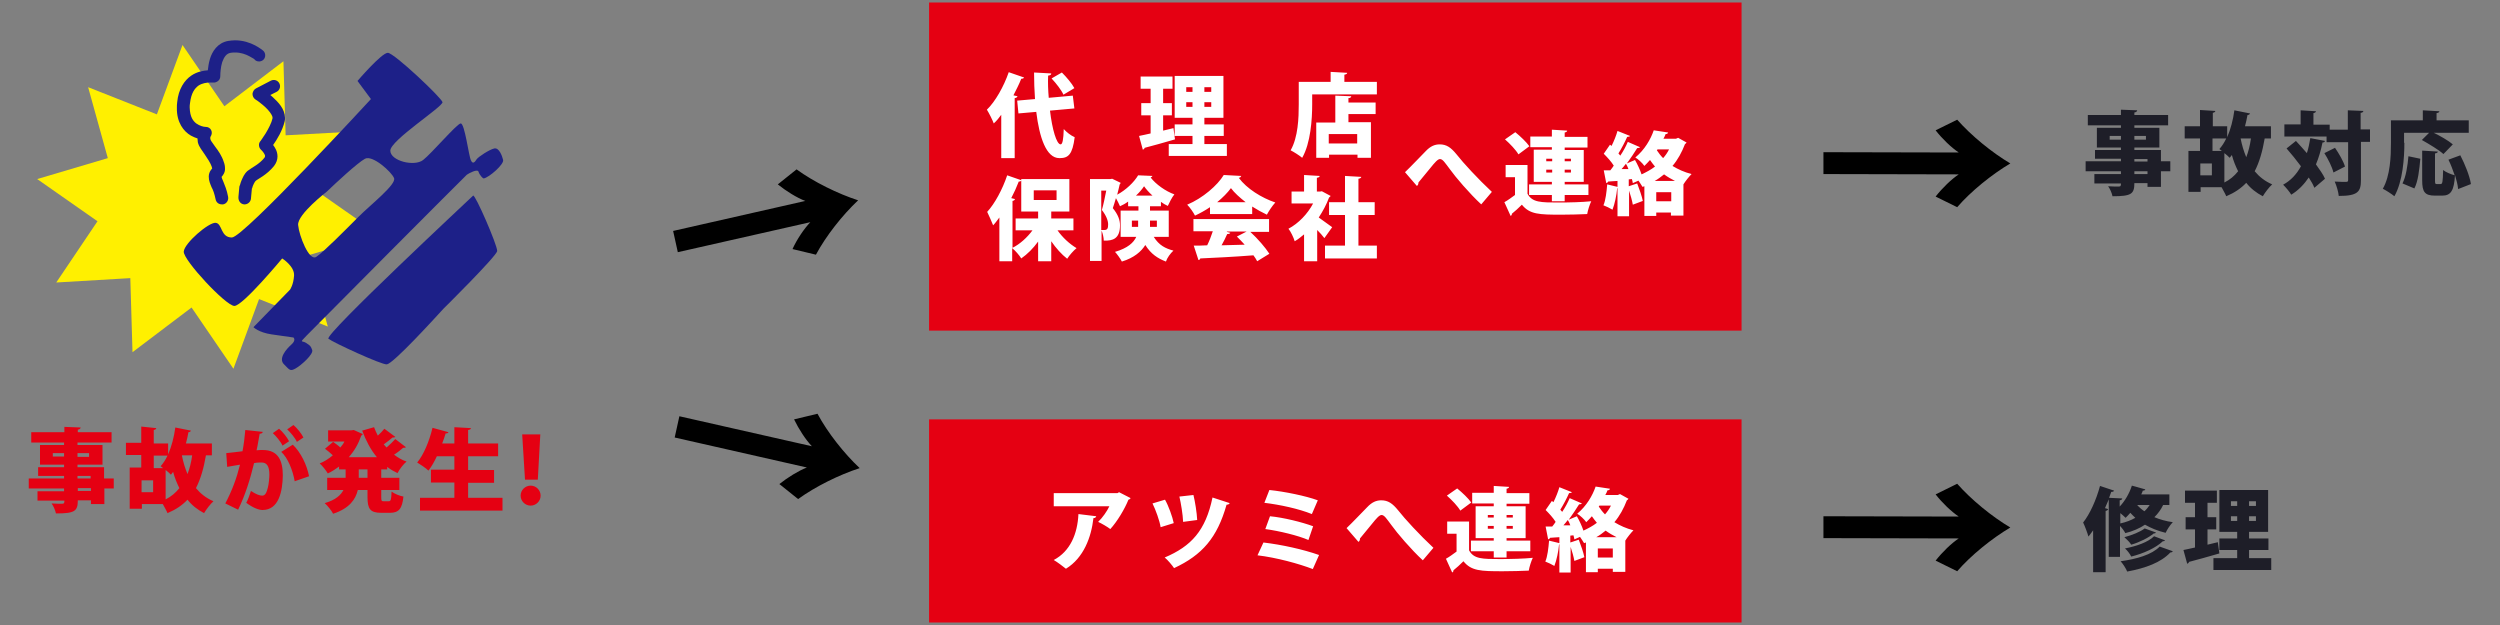
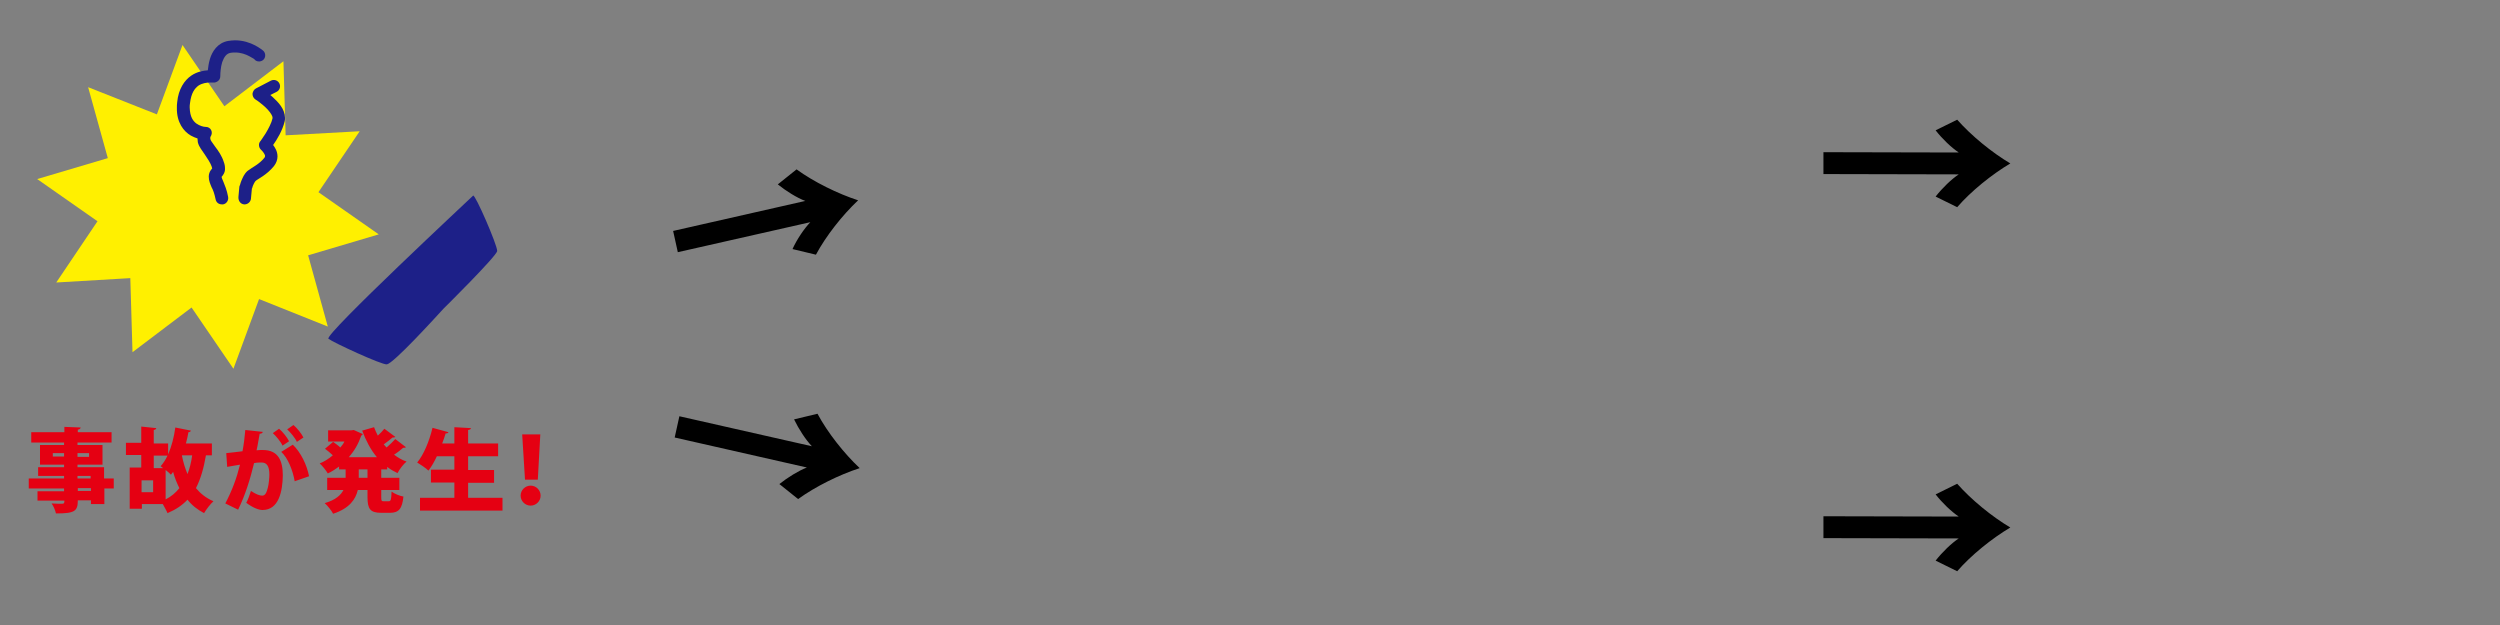
<svg xmlns="http://www.w3.org/2000/svg" xml:space="preserve" id="_x30_1" x="0" y="0" style="enable-background:new 0 0 800 200" version="1.1" viewBox="0 0 800 200">
  <rect x="0" y="0" width="800" height="200" fill="#808080" stroke="none" />
  <style>.st0{fill:#e50012}.st1{fill:#fff}.st2{fill:#1e1e28}.st4{fill:#1d2088}</style>
-   <path d="M297.3.8h260v105h-260zM297.3 134.2h260v65h-260z" class="st0" />
-   <path d="M320.5 36.6c-.8 1.1-1.6 2.1-2.5 2.9-.4-1.1-1.5-3.3-2.2-4.4 2.7-2.6 5.4-7.4 7-12l4.9 1.7c-.1.3-.5.4-.9.4-.7 1.8-1.6 3.5-2.5 5.3l1.3.3c-.1.3-.3.5-.9.6v19.2h-4.3v-14zm23.3-1.9-7.8.7c.7 6 2.1 10.8 3.4 10.8.6 0 .9-1.5 1-4.9.9 1 2.3 2.1 3.5 2.6-.7 5.5-2 6.7-4.8 6.7h-.1c-4.2 0-6.4-6.6-7.4-14.8l-5.7.5-.4-4.1 5.7-.5c-.2-2.8-.3-5.7-.3-8.5l5.5.3c0 .4-.3.6-1 .7-.1 2.3 0 4.8.2 7.1l7.7-.7.5 4.1zm-4-11.5c1.5 1.5 3.2 3.5 4 5l-3.5 2.1c-.6-1.4-2.3-3.6-3.8-5.2l3.3-1.9zM375.5 41l.5 3.6c-3.5 1-7.3 2.1-9.7 2.7-.1.3-.3.5-.6.6l-1.2-4.4c1.1-.2 2.3-.5 3.7-.8v-5.8h-3V33h3v-4.6H365v-3.9h10.2v3.9h-3V33h2.8v3.9h-2.8v4.9l3.3-.8zm10 5.1h7.1v3.8H374v-3.8h7.6v-2.6h-5.7v-3.7h5.7v-2.1h-5.7V24.3h15.6v13.4h-6.1v2.1h6.2v3.7h-6.2v2.6zm-5.9-18.2v1.5h2v-1.5h-2zm0 6.3h2v-1.5h-2v1.5zm8-4.8v-1.5h-2.2v1.5h2.2zm0 4.8v-1.5h-2.2v1.5h2.2zM430.3 26.2h10.3v4h-20.7v3.2c0 4.8-.5 12.4-3.2 17.1-.8-.7-2.7-1.9-3.7-2.4 2.4-4.2 2.6-10.4 2.6-14.7v-7.2h10.2V23l5.3.3c0 .3-.3.5-.9.6v2.3zm2.1 4.6c0 .3-.3.6-.9.6v1.4h8.7v3.7h-8.7v2.6h7.2v11.4h-4.3v-1h-9.1v1h-4.1V39.2h6.1v-8.6l5.1.2zm1.9 15.1v-3h-9.1v3h9.1zM343.6 73.7h-5.2c1.6 2.3 3.9 4.4 6.1 5.7-1 .8-2.3 2.3-3 3.4-1.8-1.4-3.6-3.4-5.1-5.6v6.4h-4.2v-6.3c-1.6 2.2-3.4 4-5.4 5.4-.6-1-1.9-2.5-2.9-3.3v4.2h-4.1v-14c-.7.9-1.3 1.8-2 2.5-.4-1-1.4-3.3-1.9-4.3 2.4-2.6 4.9-7.2 6.4-11.7l4.6 1.6c-.2.3-.5.4-.9.4-.7 1.8-1.5 3.6-2.4 5.3l1.2.3c-.1.3-.3.5-.8.6v15c2.4-1.2 4.7-3.3 6.4-5.6H325v-3.8h7.2v-2.2h-5.4V57.3h15.4v10.4h-5.8v2.2h7.1v3.8zm-12.8-12.8V64h7.3v-3.1h-7.3zM374 75.8h-4.8c1.7 2.7 3.7 3.7 6.3 4.4-1 .9-2 2.3-2.4 3.5-2.6-1-4.8-2.4-6.6-5.3-1.3 2.1-3.6 4.1-7.5 5.3-.4-.8-1.6-2.5-2.2-3.1 4.1-1.2 6-3 6.8-4.8h-5v-8.4h5.7V66H361v-1.5c-.8.6-1.7 1.1-2.6 1.5-.3-.7-.8-1.7-1.3-2.6-.3 1.1-.7 2.3-1 3.2 1.7 2.1 2.3 3.8 2.3 5.5 0 4.3-2.3 5-5.2 4.9 0-.9-.3-2.3-.7-3.2v9.7h-3.7V57.3h6.5l.6-.1 2.7 1.3c-.1.2-.1.4-.3.5-.2 1-.5 2.1-.8 3.3 2.8-1.5 5.4-4 6.7-6.2l4.6.2c-.1.2-.3.4-.6.5 1.7 2.2 4.8 4.4 7.6 5.4-.8 1-1.6 2.6-2.1 3.7-.7-.3-1.5-.8-2.2-1.3V66H368v1.4h6v8.4zM352.4 61v12.6h1c1 0 1.2-.6 1.2-1.8s-.6-2.8-2-4.6c.5-1.7 1-4.2 1.4-6.2h-1.6zm9.8 11.6h2v-2h-2v2zm6.6-10c-1.1-1-2-2-2.7-3-.6.9-1.5 2-2.6 3h5.3zm1.4 8H368v2h2.2v-2zM387.2 68.5v-2.2c-1.5 1-3.1 1.9-4.8 2.7-.5-1-1.6-2.6-2.5-3.5 5-2.1 9.7-6.2 11.7-9.5l5.6.3c-.1.3-.4.6-.8.6 2.6 3.5 7.3 6.4 11.7 7.9-1 1.1-2 2.6-2.7 3.9-1.5-.7-3.1-1.6-4.7-2.6v2.4h-13.5zm18.9 5.7h-6c2.4 2.2 4.8 5 6.1 7l-3.9 2.4c-.3-.6-.7-1.2-1.2-1.9-6.3.5-12.7.8-17 1-.1.3-.3.5-.6.5l-1.5-4.6c1.2 0 2.7 0 4.3-.1.7-1.4 1.3-3 1.8-4.5h-6.2v-3.9h24.2v4.1zm-7.5-9.5c-1.9-1.5-3.6-3-4.7-4.5-1.1 1.5-2.6 3-4.4 4.5h9.1zm-6 9.5 1.1.3c-.1.3-.5.4-1 .4-.5 1.1-1.1 2.4-1.8 3.6 2.4-.1 4.9-.1 7.4-.2-.8-.9-1.7-1.8-2.5-2.6l3.1-1.6h-6.3zM425.8 62.7c-.1.2-.3.4-.5.5-.8 2.2-2 4.4-3.3 6.4 1.4 1 3.6 2.6 4.3 3.1l-2.5 3.5c-.6-.8-1.4-1.7-2.3-2.6v10h-4.2V75c-1 .8-1.9 1.6-3 2.2-.3-1.1-1.3-3.2-2-4 3.2-1.7 6.1-4.7 7.9-8.1h-6.9v-3.8h4V56l5 .3c0 .3-.3.5-.9.6v4.4h1l.6-.1 2.8 1.5zm8.9 15.9h5.9v4.1H424v-4.1h6.4v-9.8h-5.1v-4.1h5.1v-8.4l5.2.3c0 .3-.3.5-.9.6v7.5h5.2v4.1h-5.2v9.8zM449.6 55.1c1.9-1.8 5.2-5.3 6.6-6.7 1.5-1.6 2.9-2.2 4.5-2.2 2.2 0 3.6 1 5.4 3.2 2.1 2.7 7 8 11.3 12l-3.4 4c-3.7-3.4-8.3-8.8-10-11.2-1.6-2.1-2.3-3.3-3.2-3.3-.7 0-1.6 1-3.2 3-.9 1.1-2.6 3.2-3.7 4.5 0 .6-.2.9-.5 1.1l-3.8-4.4zM488.8 52.8V62c1.5 2.8 4.3 2.8 9.9 2.8 3.5 0 7.6-.1 10.5-.4-.5 1-1.1 2.9-1.3 4.1-2.3.1-5.4.2-8.3.2-7.1 0-10.1-.1-12.6-3.2-1.1 1.1-2.2 2.1-3.2 2.9 0 .4-.1.5-.4.7l-2-4.4c1.1-.6 2.3-1.5 3.4-2.3v-5.7h-3v-3.9h7zm-3.9-10.5c1.6 1.3 3.6 3.2 4.5 4.5l-3.5 2.6c-.8-1.4-2.7-3.4-4.3-4.8l3.3-2.3zm11.7 5.6v-.8h-6.9v-3.4h6.9v-2.2l4.9.3c0 .3-.3.5-.8.6v1.4h7.3v3.4h-7.3v.8h6.1v10.2h-6.1v.8h7.6v3.4h-7.6v2h-4.1v-2h-7.3V59h7.3v-.8h-5.8V47.9h5.8zm-1.8 2.9v.8h1.9v-.8h-1.9zm0 4.4h1.9v-.9h-1.9v.9zm7.9-4.4h-2v.8h2v-.8zm0 4.4v-.9h-2v.9h2zM537 44.1l2.7 1.5c-.1.2-.3.4-.5.5-1 2.6-2.3 5-4 7 1.8 1.1 3.8 2 6.1 2.6-.8.8-2 2.3-2.6 3.3v10h-4v-1H530v1.1h-3.8v-9.5l-.6.2c-.3-.5-.8-1.3-1.3-2l-1.8.8c-.1-.4-.1-.8-.3-1.3l-1 .1v2.2l2.7-.9c.7 1.8 1.5 4.1 1.8 5.6-1.1.4-2.1.8-3.2 1.2-.2-1.2-.7-3-1.2-4.5v8.2h-3.7v-9h-.1c-.2 2.3-.8 5.1-1.5 6.9-.8-.5-2.1-1.1-2.9-1.4.7-1.6 1-4.3 1.2-6.7l3.3.8v-1.9c-1.1.1-2.2.1-3 .2-.1.3-.3.4-.6.5l-.8-4.1h2.1c.4-.5.8-1 1.1-1.5-.8-1.3-2.1-2.7-3.2-3.8l2-2.9.5.4c.8-1.6 1.5-3.4 1.9-4.8l4 1.6c-.1.2-.4.3-.9.3-.7 1.6-1.8 3.7-2.8 5.3.2.2.4.5.6.7 1-1.5 1.8-3 2.4-4.4l3.9 1.7c-.1.2-.5.3-.9.3-.9 1.5-2.1 3.2-3.3 4.9l2.6-1.1c.8 1.4 1.6 3.1 2.1 4.6 1.5-.7 3-1.5 4.3-2.5-.6-.7-1.1-1.4-1.6-2.1-.6.7-1.2 1.3-1.8 1.9-.6-.9-2-2.2-2.9-2.7 3-2.5 4.9-5.8 5.9-8.7l4.6.7c-.1.3-.3.5-.8.5-.2.5-.4 1-.7 1.5h4l.7-.3zm-15.9 10c-.2-.6-.5-1.2-.8-1.7-.5.6-.9 1.2-1.4 1.7h2.2zm14.9 3.8c-1.2-.6-2.4-1.3-3.5-2.1-1 .8-1.9 1.5-3 2.1h6.5zm-6 6.5h4.8v-2.9H530v2.9zm.4-16.6-.2.3c.6.9 1.2 1.7 2 2.5.8-.9 1.4-1.8 1.9-2.8h-3.7z" class="st1" />
-   <path d="M694.5 51.6v3.2h-3v5h-4.3v-1.2H683c0 3.5-1 4.2-7 4.2-.2-1-.8-2.4-1.4-3.2 1.2.1 2.9.1 3.4.1.7 0 .7-.4.7-1h-8.5v-3h8.5v-.9h-11.3v-3.2h11.3v-.8h-8.3V48h8.3v-.8H671v-6.3h7.7v-.8h-10.6v-3.3h10.6v-1.7l5.2.2c0 .3-.3.6-.9.7v.8h10.8v3.3H683v.8h8v6.3h-8v.8h8.5v3.6h3zm-19.4-6.9h3.6v-1.2h-3.6v1.2zm11.6-1.2H683v1.2h3.7v-1.2zm-3.7 7.4v.8h4.2v-.8H683zm4.2 4.8v-.9H683v.9h4.2zM726.6 44.3h-1.9c-.7 4.1-1.7 7.6-3.2 10.5 1.5 1.8 3.3 3.2 5.6 4.2-1 .9-2.3 2.6-3 3.8-2.1-1.1-3.9-2.5-5.3-4.3-1.7 1.8-3.8 3.2-6.4 4.3-.3-.8-1-1.9-1.5-2.9h-6.7v1.5h-3.9V48.3h3.7v-4h-4.9v-3.9h4.9v-5.2l4.9.3c0 .3-.3.5-.8.6v4.3h4.6v3.5c1.1-2.5 1.9-5.6 2.3-8.6l5 1c-.1.3-.4.5-.8.5-.2 1.2-.5 2.4-.8 3.6h8.3v3.9zm-18.8 11.8v-3.8h-3.7v3.8h3.7zm2.4-8.4c.8-.9 1.6-2.1 2.2-3.4H708v4h3l-.8-.6zm1.6 10.7c1.8-.9 3.2-2.1 4.4-3.6-.8-1.6-1.5-3.3-2-5.2-.2.3-.5.6-.7.9-.4-.4-1-1-1.7-1.5v9.4zm5.2-14.1c.4 2.1 1 4.1 1.8 6 .7-1.8 1.2-3.8 1.5-6H717zM734.7 45.1c1.1 1.2 2.3 2.5 3.5 3.9.5-1.5.8-3.1 1.1-4.8l4.7.9c-.1.3-.3.5-.8.5-.5 2.5-1.2 4.9-2.1 7 1.2 1.7 2.3 3.2 2.9 4.6l-3.4 2.9c-.4-1-1-2.1-1.8-3.3-1.5 2.2-3.3 4.1-5.6 5.5-.5-.9-1.8-2.4-2.6-3.2 2.4-1.3 4.3-3.3 5.7-5.9-1.5-2-3.1-4-4.6-5.7l3-2.4zm23.7-3.7v4h-2.9v12.2c0 3.7-.9 5.1-7.1 5.1-.1-1.2-.7-3.3-1.3-4.6 1.5.1 3 .1 3.6.1.5 0 .7-.1.7-.6V45.5h-6.9v-1.8H731v-3.9h5.2v-4.5l4.9.3c0 .3-.3.5-.8.6v3.7h5.2v1.6h5.8v-6.2l5 .2c-.1.3-.3.6-.9.6v5.3h3zm-11.7 13.8c-.4-1.7-1.7-4.3-2.9-6.2l3.4-1.7c1.3 1.9 2.7 4.3 3.2 6l-3.7 1.9zM769.4 45.7c0 4.8-.5 12.4-3.2 17.1-.8-.7-2.7-1.9-3.7-2.4 2.4-4.2 2.6-10.4 2.6-14.7v-7.2h10.2v-3.2l5.3.3c0 .3-.3.5-.9.6v2.3H790v4h-11.2c2.1 1 4.7 2.5 6.1 3.7l-3 3.1c-1.4-1.3-4.6-3.2-6.9-4.5l2.3-2.3h-8v3.2zm-.6 13c1.1-2.2 1.6-5.4 1.9-8.7l3.8.8c-.3 3.4-.7 7.2-1.9 9.5l-3.8-1.6zm17.8 1.8c-.1-1.2-.5-2.8-1-4.5-.3 5-1.3 6.6-4.1 6.6h-2.3c-3.3 0-4.1-1.2-4.1-4.9v-9.5l5 .3c0 .3-.3.5-.9.6v8.6c0 1.1.1 1.2.6 1.2h1.2c.6 0 .7-.7.8-4.5.8.7 2.6 1.4 3.7 1.7-.6-1.7-1.2-3.4-2-5l3.8-1.4c1.5 2.9 3 6.6 3.4 9.2l-4.1 1.6zM694.3 161.6h-2.1c-.7 1.5-1.7 2.8-2.8 3.9 1.7.7 3.7 1.3 5.9 1.6-.8.8-1.8 2.3-2.3 3.4-2.5-.6-4.7-1.5-6.6-2.6-1.8 1.2-3.9 2.1-6.3 2.7-.3-.6-1-1.6-1.7-2.3v9.9h-3.6v-18.4c-.4 1-.8 1.9-1.2 2.8l1 .3c-.1.3-.3.5-.8.6v19.6h-4v-13.4c-.5.7-1 1.4-1.5 2-.3-1.1-1.2-3.5-1.7-4.5 2.1-2.6 4.2-7.2 5.4-11.7l4.5 1.5c-.1.3-.4.4-.9.4l-.7 1.9 4.2.2c0 .3-.2.5-.8.6v2c1.7-1.8 3.1-4.2 3.9-6.7l4.3 1.2c-.1.3-.4.4-.8.4-.1.4-.3.8-.5 1.2h9v3.4zm-15.8 5.9c1.8-.4 3.4-1 4.8-1.8-.6-.5-1.1-1.1-1.6-1.6-.5.6-1 1.1-1.5 1.6-.4-.4-1.1-1-1.7-1.5v3.3zm16.8 8.9c-.1.2-.4.4-.8.4-3 3.2-7.9 5-13.8 6.1-.4-1-1.3-2.4-2.1-3.3 5.1-.7 10-2.1 12.5-4.7l4.2 1.5zm-5.4-6c-.1.2-.3.3-.7.3-1.7 1.4-4.5 2.8-7.2 3.6-.5-.8-1.4-1.7-2.2-2.4 2.3-.6 5.1-1.7 6.5-2.8l3.6 1.3zm2.9 2.5c-.1.2-.3.3-.7.3-2.2 2.1-6.1 3.9-10.1 4.9-.4-.8-1.2-1.9-2-2.6 3.6-.7 7.4-2 9.3-3.9l3.5 1.3zm-8.9-11.3c.6.7 1.4 1.4 2.3 2 .7-.6 1.2-1.3 1.7-2h-4zM709.7 173.5l.5 3.6c-3.5 1-7.3 2.1-9.7 2.7-.1.3-.3.5-.6.6l-1.2-4.4c1.1-.2 2.3-.5 3.7-.8v-5.8h-3v-3.9h3v-4.6h-3.2V157h10.2v3.9h-3v4.6h2.8v3.9h-2.8v4.9l3.3-.8zm10 5.1h7.1v3.8h-18.5v-3.8h7.6V176h-5.7v-3.7h5.7v-2.1h-5.7v-13.4h15.6v13.4h-6.1v2.1h6.2v3.7h-6.2v2.6zm-5.8-18.2v1.5h2v-1.5h-2zm0 6.3h2v-1.5h-2v1.5zm8-4.8v-1.5h-2.2v1.5h2.2zm0 4.8v-1.5h-2.2v1.5h2.2z" class="st2" />
  <path d="M36.4 153.1v3.2h-3v5h-4.3v-1.2h-4.2c0 3.5-1 4.2-7 4.2-.2-1-.8-2.4-1.4-3.2 1.2.1 2.9.1 3.4.1.7 0 .7-.4.7-1H12v-3h8.5v-.9H9.2v-3.2h11.3v-.8h-8.3v-2.8h8.3v-.8h-7.7v-6.3h7.7v-.8H10v-3.3h10.6v-1.7l5.2.2c0 .3-.3.6-.9.7v.8h10.8v3.3H24.8v.8h8v6.3h-8v.8h8.5v3.6h3.1zm-19.5-7h3.6V145h-3.6v1.1zm11.6-1.1h-3.7v1.2h3.7V145zm-3.7 7.3v.8H29v-.8h-4.2zm4.3 4.8v-.9h-4.2v.9h4.2zM67.8 145.7h-1.9c-.7 4.1-1.7 7.6-3.2 10.5 1.5 1.8 3.3 3.2 5.6 4.2-1 .9-2.3 2.6-3 3.8-2.1-1.1-3.9-2.5-5.3-4.3-1.7 1.8-3.8 3.2-6.4 4.3-.3-.8-1-1.9-1.5-2.9h-6.7v1.5h-3.9v-13.2h3.7v-4h-4.9v-3.9h4.9v-5.2l4.8.5c0 .3-.3.5-.8.6v4.3h4.6v3.5c1.1-2.5 1.9-5.6 2.3-8.6l5 1c-.1.3-.4.5-.8.5-.2 1.2-.5 2.4-.8 3.6h8.3v3.8zM49 157.5v-3.8h-3.7v3.8H49zm2.4-8.3c.8-.9 1.6-2.1 2.2-3.4h-4.4v4h3l-.8-.6zm1.6 10.6c1.8-.9 3.2-2.1 4.4-3.6-.8-1.6-1.5-3.3-2-5.2-.2.3-.5.6-.7.9-.4-.4-1-1-1.7-1.5v9.4zm5.2-14.1c.4 2.1 1 4.1 1.8 6 .7-1.8 1.2-3.8 1.5-6h-3.3zM84.1 138.2c-.1.4-.5.6-1 .6-.3 1.3-.6 3.7-1 5.3.5-.1 1.5-.1 2-.1 5 0 6.4 3.5 6.4 8.2-.1 4.9-1.2 11-6.5 11-1.1 0-2.9-.6-5.2-2.3.6-1.1 1.1-2.5 1.5-3.8 1.8 1.2 2.9 1.5 3.6 1.5 1 0 1.4-1 1.8-2.5.3-1 .5-3.3.5-4.2 0-2.7-.8-3.9-2.5-3.9-.6 0-1.5 0-2.4.2-1.2 5-2.8 10.2-5.1 14.9l-4.1-2c2.2-4.2 3.6-8 4.7-12.4-.8.1-2.9.5-4.1.7l-.3-4.4c1.2-.1 3.5-.4 5.2-.6.4-2.1.7-4.5.9-6.8l5.6.6zm5.2-1c1.2 1 2.6 2.8 3.2 4l-2.1 1.4c-.5-1.2-2.1-3.1-3.1-4l2-1.4zm5 16.8c-.6-3.5-2.2-7.5-4.3-9.4l3.7-2.3c2.6 2.5 4.5 6.5 5.2 10.1l-4.6 1.6zm-.4-18c1.2 1 2.6 2.8 3.2 4l-2.1 1.4c-.5-1.2-2.1-3.1-3.1-4l2-1.4zM124.2 150.2H122v2.7h5.8v3.9H122v2.3c0 1.2.1 1.3.8 1.3h1.6c.7 0 .8-.6.9-3.1.9.7 2.6 1.4 3.8 1.6-.4 3.9-1.5 5.2-4.3 5.2H122c-3.5 0-4.4-1.2-4.4-5v-2.3h-3.1c-.7 3-2.7 5.9-7.9 7.6-.5-1-1.8-2.6-2.7-3.4 3.5-1 5.2-2.6 6-4.2h-5.2v-3.9h5.9v-2.7h-2.1v-.9c-1.1.8-2.3 1.6-3.6 2.2-.6-1-1.7-2.4-2.6-3.2 1.5-.6 2.9-1.5 4.2-2.6-.7-.7-1.7-1.5-2.5-2.1l2.6-2.2c.7.5 1.7 1.2 2.3 1.8.5-.6 1-1.2 1.3-1.9H105v-3.6h7.5l.7-.1 2.9 1.3c-.1.2-.3.4-.5.5-.9 2.6-2.2 4.9-4 6.9h9c-2-2.4-3.5-5.3-4.7-8.5l3.8-1.1c.3.9.8 1.9 1.2 2.7.8-.7 1.5-1.5 2.1-2.2l3.5 2.6c-.1.1-.3.2-.6.2h-.3c-.7.6-1.8 1.5-2.8 2.2.3.3.6.7.9 1 1-.9 2.1-1.9 2.8-2.7l3.4 2.6c-.1.1-.3.2-.6.2h-.3c-.7.6-1.8 1.5-2.9 2.2 1.2.9 2.5 1.7 4 2.2-1 .8-2.3 2.5-2.9 3.7-1.2-.6-2.3-1.2-3.3-2v.8zm-6.6 2.7v-2.7h-2.8v2.7h2.8zM149.8 159.3h11v4.1h-26.4v-4.1h11v-4.9h-7.5v-4.1h7.5V146h-5.6c-.8 1.7-1.7 3.3-2.7 4.6-.8-.8-2.6-2-3.6-2.6 2.1-2.5 3.9-6.9 4.9-11.1l5.1 1.4c-.1.3-.4.4-.9.4-.3 1.1-.7 2.1-1.1 3.2h3.9v-5.2l5.3.3c0 .3-.3.5-.9.6v4.3h9.6v4.1h-9.6v4.4h8.3v4.1h-8.3v4.8zM166.6 158.6c0-1.8 1.5-3.2 3.2-3.2 1.8 0 3.2 1.5 3.2 3.2 0 1.8-1.5 3.2-3.2 3.2-1.8 0-3.2-1.5-3.2-3.2zm1.4-5.1-.9-14.5h5.8l-.8 14.5H168z" class="st0" />
  <path d="m121.2 75-22.6 6.7 6.3 22.8-22-8.8-8.2 22.3-13.4-19.6-18.9 14.3-.7-23.7L18 90.4l13.2-19.6-19.3-13.5 22.6-6.7-6.3-22.7 22 8.7 8.2-22.2L71.8 34l18.9-14.4.7 23.7 23.7-1.3-13.2 19.5z" style="fill:#fff000" />
  <path d="M123.8 116.6c-1.6.2-17.2-7-18.7-8.2s45.7-45.2 46.3-45.8 7.7 15.7 7.7 17.7c0 1.5-17.2 18.5-17.2 18.5-3.3 3.6-15.9 17.4-18.1 17.8zM69 63.8c.2 1 1 1.6 2 1.6h.4c1.1-.2 1.8-1.3 1.6-2.4-.4-2.2-1.1-3.8-1.5-4.8-.4-.9-.6-1.4-.6-1.6.3-.3 1.2-1.4 1.1-2.7 0-.7-.1-1.3-.4-2.1-.6-1.9-1.7-3.5-2.7-4.8-.5-.7-.9-1.3-1.2-1.7-.1-.2-.3-.4-.3-.6 0-.1-.1-.1-.1-.2v-.4c0-.2 0-.3.1-.4.4-.6.5-1.4.2-2-.3-.7-1-1.1-1.8-1.1h-.1c-.5 0-1.8-.3-2.9-1.1-1-.8-2-2-2.1-5.1 0-.4 0-.9.1-1.4.4-3.3 1.5-4.7 2.7-5.6 1.2-.8 2.7-1 3.7-1H68.1c.6.1 1.2-.1 1.7-.5s.7-1 .7-1.6v-.2c0-.6.1-2.6.6-4.2.6-1.7 1.4-2.8 2.7-3 .5-.1 1-.1 1.5-.1 1.8 0 3.4.6 4.5 1.2.6.3 1 .6 1.4.8.2.1.3.2.3.3l.1.1c.8.7 2.1.6 2.8-.2.7-.8.6-2.1-.2-2.8-.2-.1-3.7-3.3-9-3.3-.7 0-1.5.1-2.2.2-3.4.6-5.1 3.4-5.8 5.7-.4 1.3-.6 2.7-.7 3.7-1.4.1-3.4.4-5.3 1.7-2.2 1.5-4.1 4.3-4.5 8.5-.1.6-.1 1.3-.1 1.8-.1 4.7 2.2 7.6 4.5 8.9.7.4 1.5.7 2.1.9 0 .4.1.8.1 1.2.4 1.6 1.3 2.5 2.2 3.9.9 1.3 1.8 2.7 2.2 3.8.1.4.2.6.2.7-.1.1-.2.3-.4.5-.4.5-.7 1.3-.7 2.1 0 1.4.5 2.4.9 3.4.5.9.9 2 1.3 3.9z" class="st4" />
  <path d="M78.1 65.4h.2c1 0 1.9-.8 2-1.8l.3-3.2c0-.1 0-.1.1-.2.1-.7.9-2.2 1.1-2.3.6-.6 3.6-1.9 5.9-4.8.7-.9 1.1-2 1.1-3 0-1.7-.8-2.9-1.4-3.7 1.2-1.7 3-4.6 3.7-7.6.1-.4.1-.7.1-1.1-.1-3-2.2-5-3.9-6.6-.3-.2-.5-.5-.8-.7l2-1c1-.5 1.4-1.7.9-2.7-.5-1-1.7-1.4-2.7-.9l-4.8 2.5c-.6.3-1 1-1.1 1.7 0 .7.3 1.4.9 1.8l.9.6c.8.6 2.1 1.6 3.1 2.7s1.6 2.2 1.5 2.6v.2c-.3 1.4-1.3 3.3-2.2 4.8-.5.7-.9 1.4-1.2 1.8-.3.5-.5.7-.5.7-.7.8-.5 2.1.3 2.8.3.2 1.4 1.6 1.2 2 0 .2 0 .2-.2.5-1.7 2.1-3.7 2.9-5.4 4.2-1.1 1-1.5 2.1-1.9 3-.4.9-.5 1.7-.6 1.7l-.1.3-.3 3.3c-.1 1.3.7 2.3 1.8 2.4z" class="st4" />
-   <path d="M161 51.2c-.3-1.3-1.3-4-2.8-3.7s-5.2 2.7-5.7 3.5-1.2 1.7-1.8.3c-.7-1.3-2-12-3.3-11.8-1.3.2-9.2 9.5-12 11.7s-10.5.3-10.5-3 16.8-14 16.7-15.5c-.2-1.3-15.5-15.8-17.5-15.8s-9.7 9-9.7 9l4.3 5.8S77.9 76 74.2 76s-3-4.5-5.2-4.7-10 6.5-10.2 9.2S72.3 97.9 75 97.9s15.3-15.2 15.3-15.2 4 2.5 3.8 5.5-1.3 4.5-1.3 4.5l-11.7 12s1.7 1.7 5.8 2.3 7 1 7 1 1 .8-.7 2.3c-1.7 1.5-4.2 4.5-2.3 6.3 1.8 1.8 1.9 2.3 3.7 1.3s5.8-4.6 5.3-5.9-.5-1.3-2-2.3c-1.3-.8-2.2.2.2-2.3s50.7-51 51.3-51.5c.7-.5 3.4-1.9 3.7-1 .4 1.2 1.4 2.2 1.7 2.2 1.7-.3 6.5-4.5 6.2-5.9zm-46.3 18.2c-4 4-11.2 11.3-13.5 12.8s-5.5-6.8-5.8-10.2 9.2-10.7 9.2-10.7c2.8-2.7 9.8-9.2 12.2-10.5s8.5 4.2 9.3 6.2-7.4 8.4-11.4 12.4z" class="st4" />
  <path d="m216.9 80.7-1.5-6.8 42.3-9.6c-2.7-1-6.2-3.2-8.8-5.3l6-4.8c5.5 4 13.2 7.8 19.7 9.9-5 4.7-10.3 11.4-13.5 17.4l-7.5-1.8c1.4-3.1 3.7-6.5 5.7-8.6l-42.4 9.6zM259.8 142.8c-2-2.1-4.2-5.5-5.7-8.6l7.5-1.8c3.2 6 8.5 12.7 13.5 17.4-6.5 2.1-14.2 5.9-19.7 9.9l-6-4.8c2.6-2.1 6.2-4.3 8.8-5.3l-42.3-9.6 1.5-6.8 42.4 9.6zM626.8 165.3c-2.4-1.6-5.4-4.5-7.4-7.1l6.9-3.4c4.5 5.1 11.1 10.5 17 14-5.9 3.5-12.6 8.9-17 14l-6.9-3.4c2.1-2.7 5.1-5.6 7.4-7.1l-43.3-.1v-7l43.3.1zM626.8 48.8c-2.4-1.6-5.4-4.5-7.4-7.1l6.9-3.4c4.5 5.1 11.1 10.5 17 14-5.9 3.5-12.6 8.9-17 14l-6.9-3.4c2.1-2.7 5.1-5.6 7.4-7.1l-43.3-.1v-7l43.3.1z" />
-   <path d="M361.8 159.4c-.1.2-.3.4-.7.5-1.2 3-3.6 7-5.8 9.4-.9-.7-2.8-1.8-3.9-2.3 1.4-1.3 2.9-3.5 3.6-5h-17.8v-4.2h20.4l.5-.3 3.7 1.9zm-11 5.8c-.1.3-.3.6-.9.6-.7 6.1-3.1 12.7-8.8 16.2-1-.8-2.7-2.1-3.9-2.8 5.3-2.8 7.6-8.4 7.9-14.7l5.7.7zM372.8 159.9c1.1 1.9 2.4 5.5 2.8 7.5l-4.2 1.3c-.3-2-1.6-5.6-2.6-7.6l4-1.2zm20.7 1.1c-.1.3-.5.5-1 .5-3 10.6-7.8 16.1-16.8 20.3-.6-.9-2-2.6-3-3.4 8.5-3.6 13.1-8.6 15.3-19.2l5.5 1.8zm-11.6-2.6c.5 2 1.1 5.7 1.2 8l-4.5.6c-.1-2.4-.7-6-1.2-8.1l4.5-.5zM404.3 173.6c5.9.7 12.7 2.2 17.8 4l-2 4.5c-4.4-1.7-11.7-3.7-17.7-4.4l1.9-4.1zm1.9-16.8c4.9.5 11.7 1.9 15.5 3.3l-1.9 4.4c-4.2-1.7-10.2-3-15.2-3.6l1.6-4.1zm.2 8.4c4.3.4 10.3 1.9 13.8 3.2l-1.5 4.4c-3.2-1.4-9.3-2.9-13.8-3.5l1.5-4.1zM430.9 169c1.9-1.8 5.2-5.3 6.6-6.7 1.5-1.6 2.9-2.2 4.5-2.2 2.2 0 3.6 1 5.4 3.2 2.1 2.7 7 8 11.3 12l-3.4 4c-3.7-3.4-8.3-8.8-10-11.2-1.6-2.1-2.3-3.3-3.2-3.3-.7 0-1.6 1-3.2 3-.9 1.1-2.6 3.2-3.7 4.5 0 .6-.2.9-.5 1.1l-3.8-4.4zM470.1 166.8v9.3c1.5 2.8 4.3 2.8 9.9 2.8 3.5 0 7.6-.1 10.5-.4-.5 1-1.1 2.9-1.3 4.1-2.3.1-5.4.2-8.3.2-7.1 0-10.1-.1-12.6-3.2-1.1 1.1-2.2 2.1-3.2 2.9 0 .4-.1.5-.4.7l-2-4.4c1.1-.6 2.3-1.5 3.4-2.3v-5.7h-3v-3.9h7zm-3.8-10.5c1.6 1.3 3.6 3.2 4.5 4.5l-3.5 2.6c-.8-1.4-2.7-3.4-4.3-4.8l3.3-2.3zm11.7 5.6v-.8h-6.9v-3.4h6.9v-2.2l4.9.3c0 .3-.3.5-.8.6v1.4h7.3v3.4h-7.3v.8h6.1v10.2h-6.1v.8h7.6v3.4h-7.6v2H478v-2h-7.3V173h7.3v-.8h-5.8V162h5.8zm-1.9 2.9v.8h1.9v-.8h-1.9zm0 4.4h1.9v-.9h-1.9v.9zm8-4.4h-2v.8h2v-.8zm0 4.4v-.9h-2v.9h2zM518.4 158.1l2.7 1.5c-.1.2-.3.4-.5.5-1 2.6-2.3 5-4 7 1.8 1.1 3.8 2 6.1 2.6-.8.8-2 2.3-2.6 3.3v10h-4v-1h-4.8v1.1h-3.8v-9.5l-.6.2c-.3-.5-.8-1.3-1.3-2l-1.8.8c-.1-.4-.1-.8-.3-1.3l-1 .1v2.2l2.7-.9c.7 1.8 1.5 4.1 1.8 5.6-1.1.4-2.1.8-3.2 1.2-.2-1.2-.7-3-1.2-4.5v8.2H499v-9h-.1c-.2 2.3-.8 5.1-1.5 6.9-.8-.5-2.1-1.1-2.9-1.4.7-1.6 1-4.3 1.2-6.7l3.3.8v-1.9c-1.1.1-2.2.1-3 .2-.1.3-.3.4-.6.5l-.8-4.1h2.1c.4-.5.8-1 1.1-1.5-.8-1.3-2.1-2.7-3.2-3.8l2-2.9.5.4c.8-1.6 1.5-3.4 1.9-4.8l4 1.6c-.1.2-.4.3-.9.3-.7 1.6-1.8 3.7-2.8 5.3.2.2.4.5.6.7 1-1.5 1.8-3 2.4-4.4l3.9 1.7c-.1.2-.5.3-.9.3-.9 1.5-2.1 3.2-3.3 4.9l2.6-1.1c.8 1.4 1.6 3.1 2.1 4.6 1.5-.7 3-1.5 4.3-2.5-.6-.7-1.1-1.4-1.6-2.1-.6.7-1.2 1.3-1.8 1.9-.6-.9-2-2.2-2.9-2.7 3-2.5 4.9-5.8 5.9-8.7l4.6.7c-.1.3-.3.5-.8.5-.2.5-.4 1-.7 1.5h4l.7-.3zm-15.9 10c-.2-.6-.5-1.2-.8-1.7-.5.6-.9 1.2-1.4 1.7h2.2zm14.8 3.8c-1.2-.6-2.4-1.3-3.5-2.1-1 .8-1.9 1.5-3 2.1h6.5zm-6 6.5h4.8v-2.9h-4.8v2.9zm.5-16.6-.2.3c.6.9 1.2 1.7 2 2.5.8-.9 1.4-1.8 1.9-2.8h-3.7z" class="st1" />
</svg>